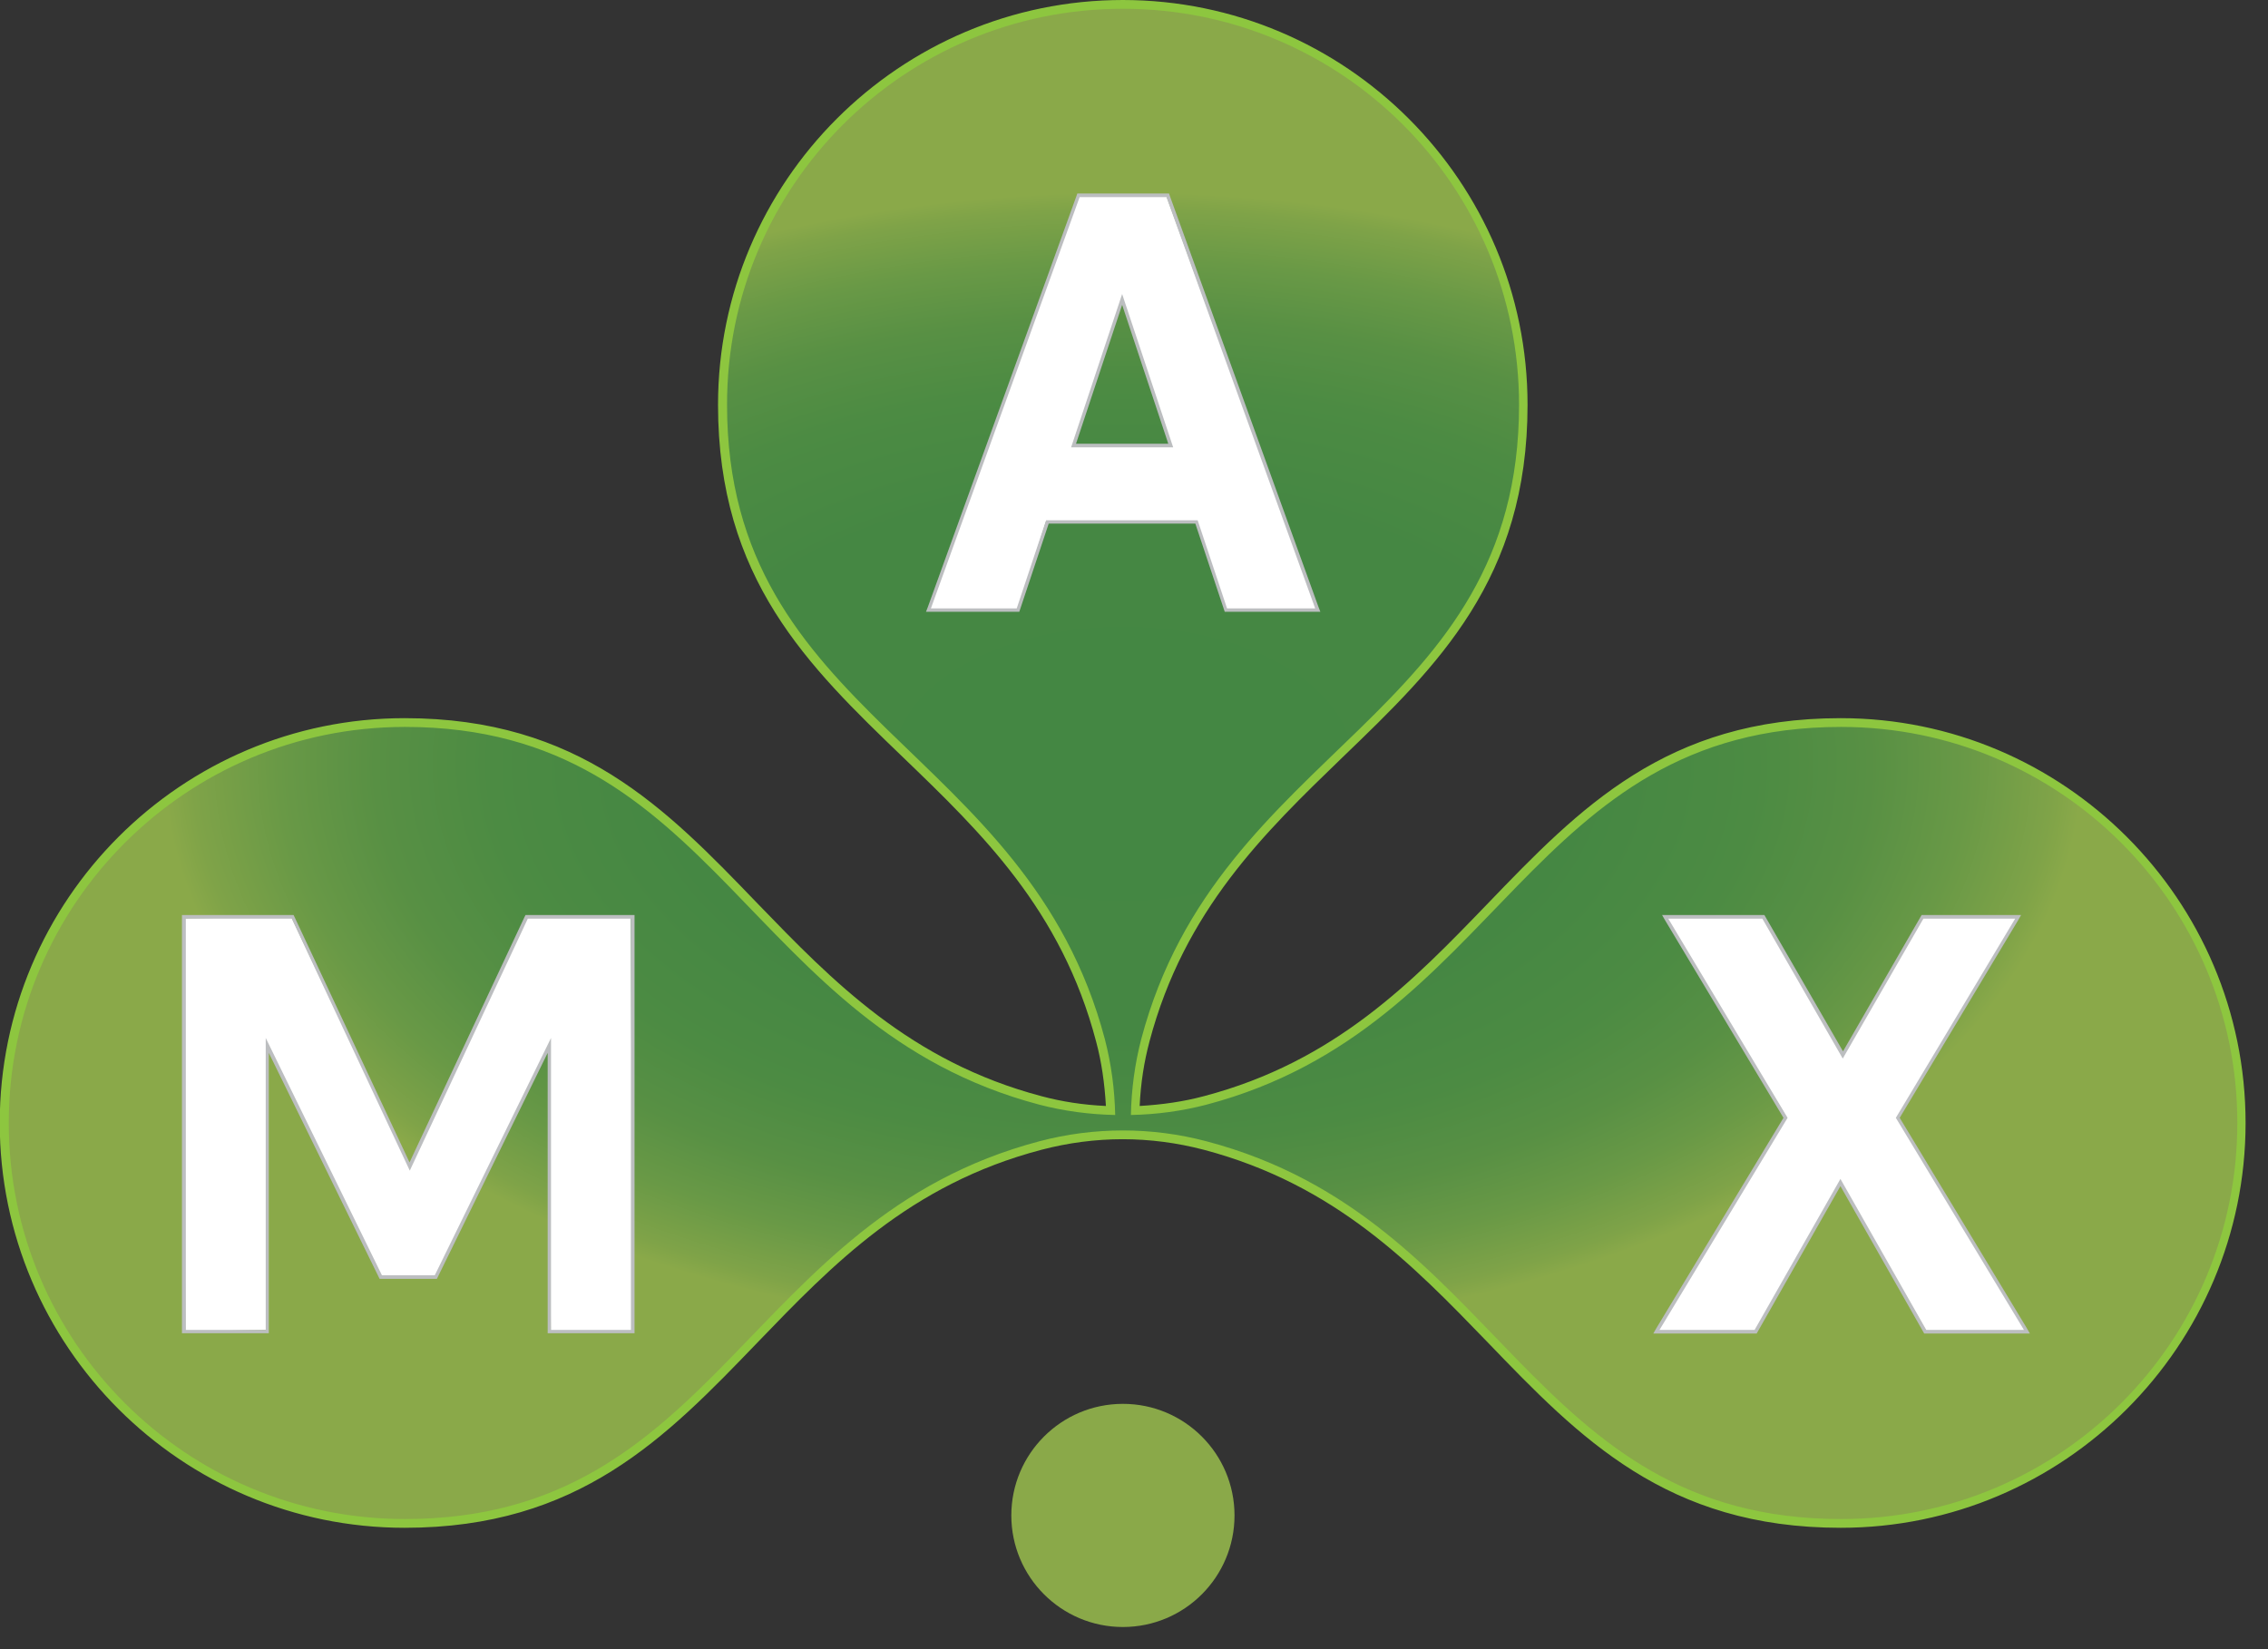
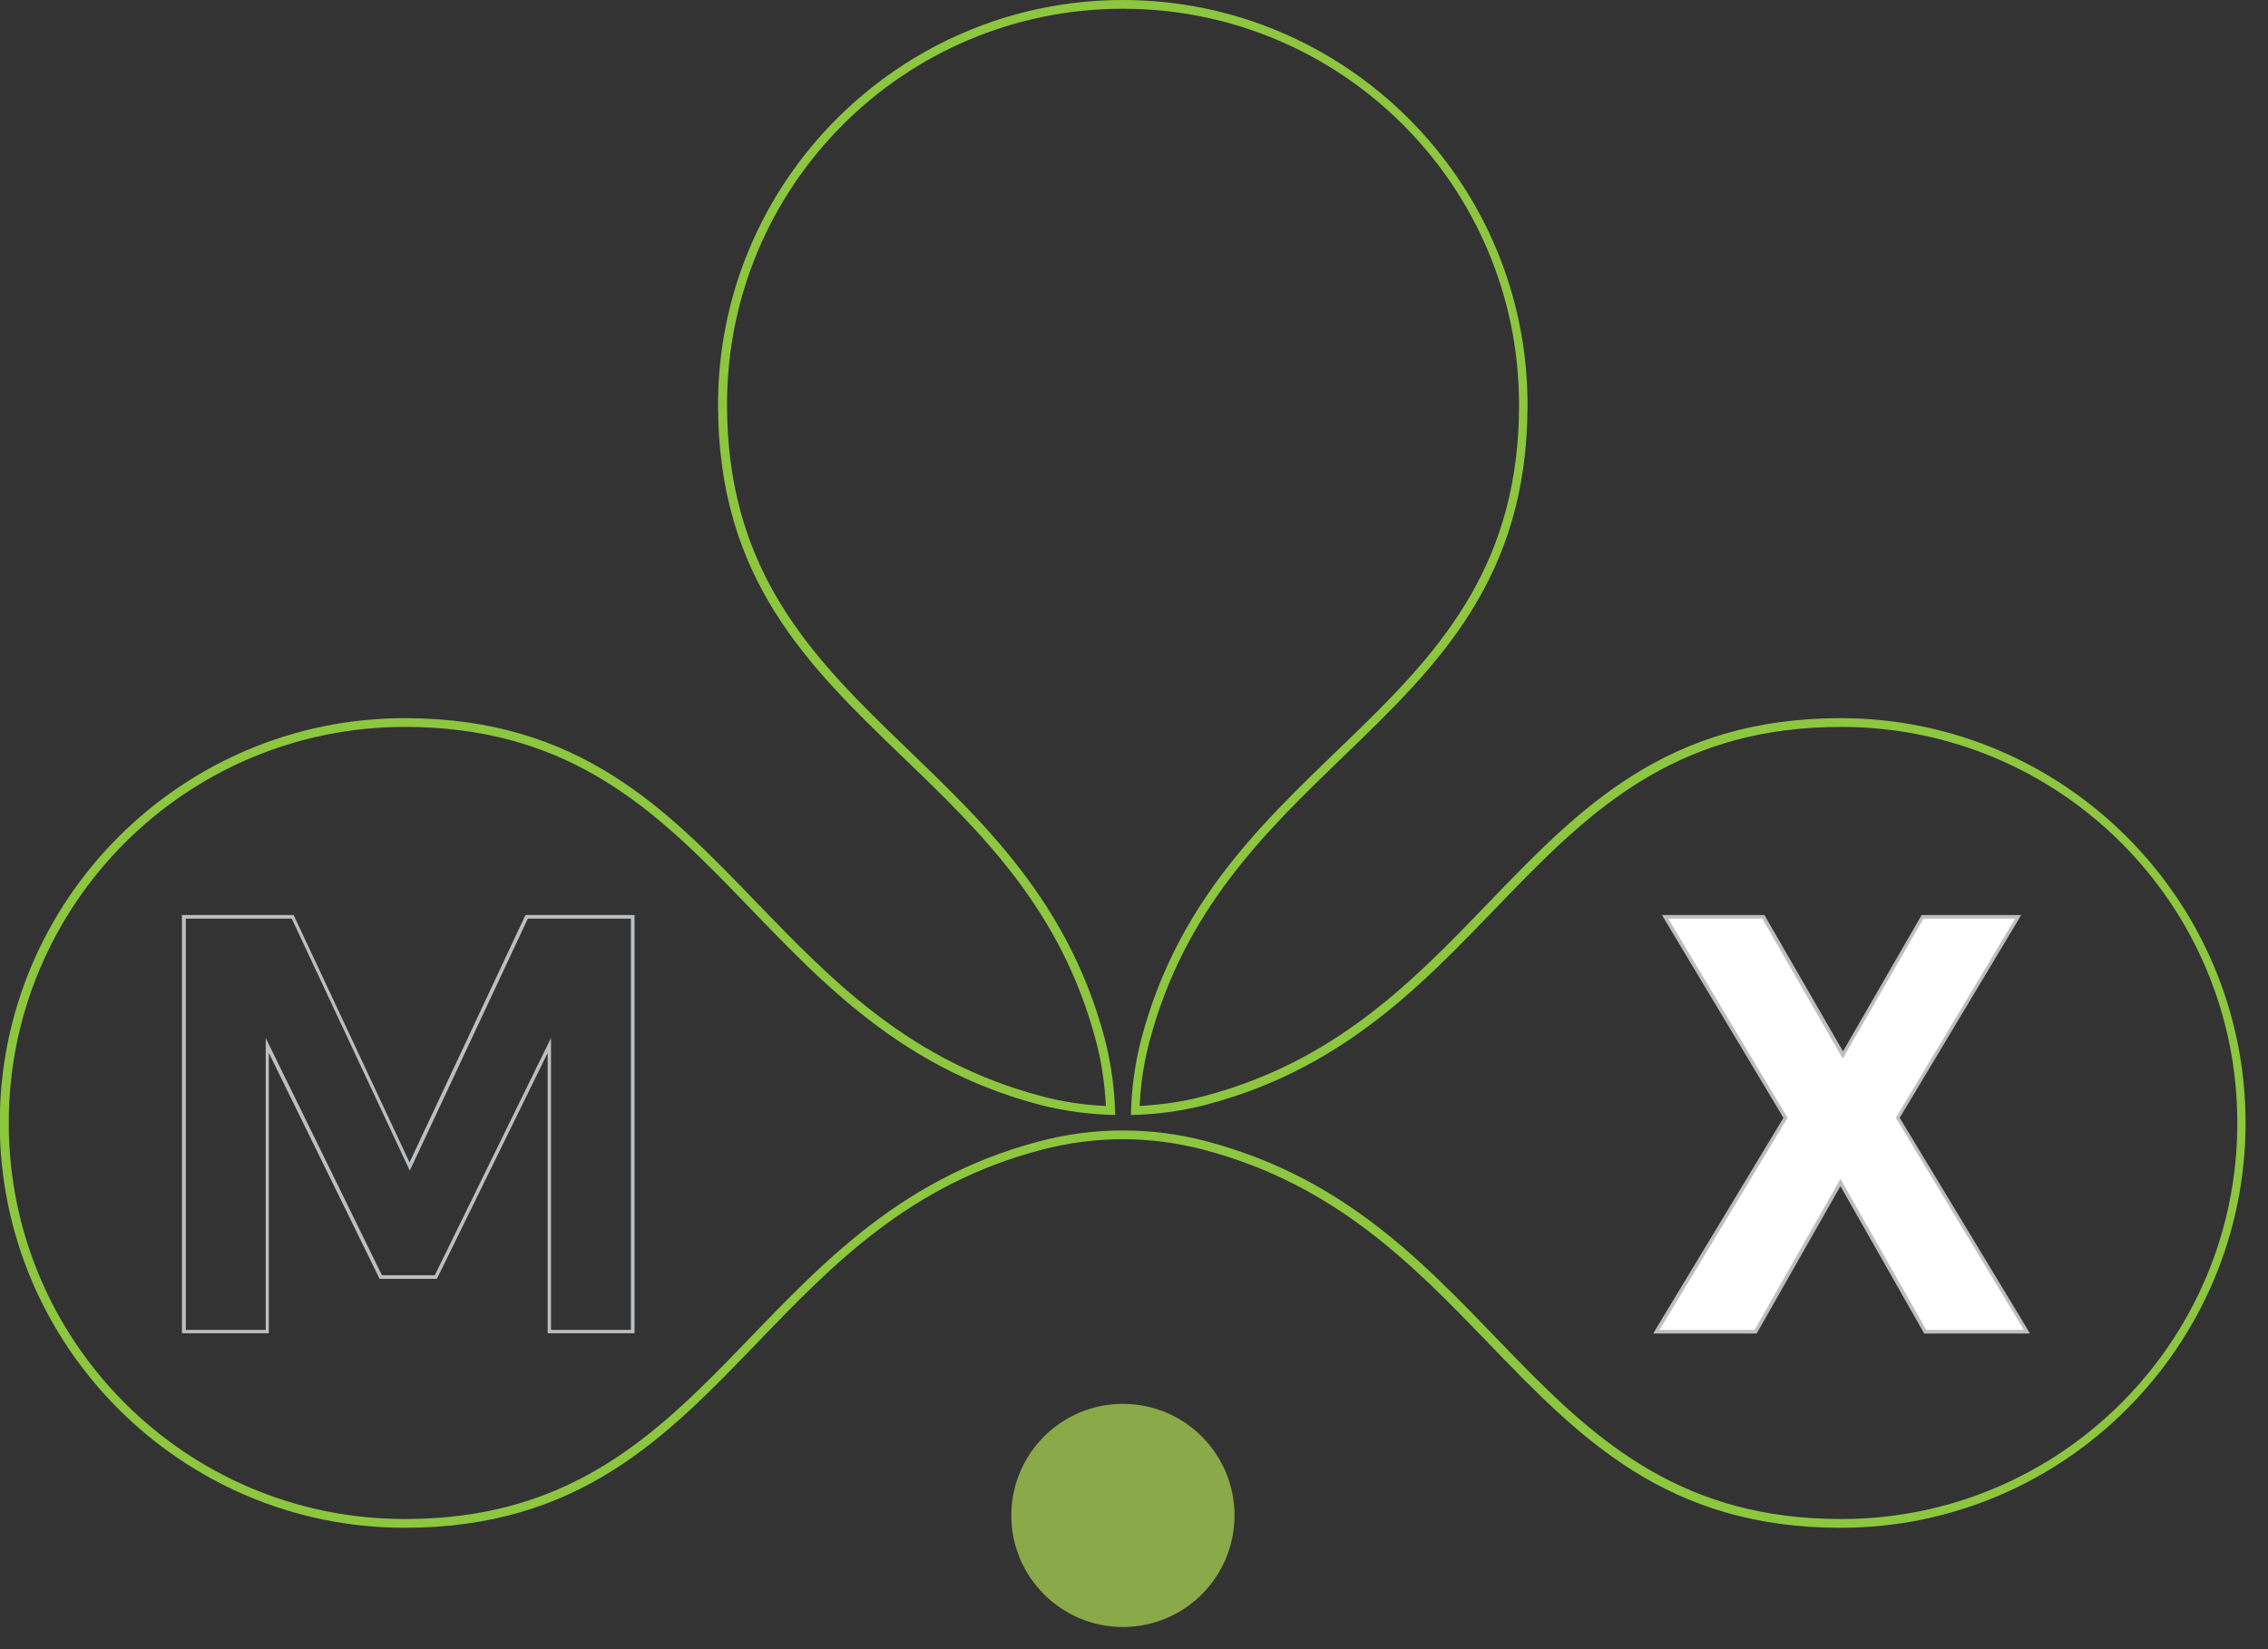
<svg xmlns="http://www.w3.org/2000/svg" width="88" height="64" viewBox="0 0 88 64" fill="none">
  <rect x="0" y="0" width="88" height="64" fill="#333333" stroke="none" />
  <g clip-path="url(#clip0_91_17)">
    <path d="M43.57 63.14C45.962 63.14 47.9 61.201 47.9 58.81C47.9 56.419 45.962 54.48 43.57 54.48C41.179 54.48 39.24 56.419 39.24 58.81C39.24 61.201 41.179 63.14 43.57 63.14Z" fill="#8AA949" />
-     <path d="M71.43 59.11C64.74 59.11 61.4 55.64 57.86 51.97C54.94 48.94 51.91 45.8 46.76 44.44C45.72 44.17 44.64 44.03 43.57 44.03C42.5 44.03 41.42 44.17 40.38 44.44C35.23 45.8 32.21 48.94 29.28 51.97C25.74 55.64 22.4 59.11 15.71 59.11C7.14 59.11 0.17 52.14 0.17 43.57C0.17 35 7.14 28.03 15.71 28.03C22.4 28.03 25.74 31.5 29.28 35.17C32.2 38.2 35.23 41.34 40.38 42.7C41.23 42.92 42.14 43.06 43.1 43.09C43.06 42.13 42.93 41.22 42.71 40.37C41.35 35.22 38.21 32.2 35.18 29.27C31.51 25.73 28.04 22.39 28.04 15.7C28.03 7.14 35 0.17 43.57 0.17C52.14 0.17 59.11 7.14 59.11 15.71C59.11 22.4 55.64 25.74 51.97 29.28C48.94 32.2 45.8 35.23 44.44 40.38C44.22 41.23 44.08 42.14 44.05 43.1C45.01 43.06 45.92 42.93 46.76 42.71C51.91 41.35 54.94 38.21 57.86 35.18C61.4 31.51 64.74 28.04 71.43 28.04C80 28.04 86.97 35.01 86.97 43.58C86.97 52.15 80 59.12 71.43 59.12V59.11Z" fill="url(#paint0_radial_91_17)" />
    <path d="M43.57 0.34C52.06 0.34 58.94 7.22 58.94 15.71C58.94 27.86 47.29 28.93 44.28 40.33C44.03 41.29 43.9 42.28 43.88 43.27C44.87 43.25 45.85 43.12 46.81 42.87C58.22 39.86 59.28 28.21 71.44 28.21C79.93 28.21 86.81 35.09 86.81 43.58C86.81 52.07 79.93 58.95 71.44 58.95C59.29 58.95 58.23 47.3 46.81 44.29C45.75 44.01 44.66 43.87 43.57 43.87C42.48 43.87 41.39 44.01 40.33 44.29C28.92 47.3 27.86 58.95 15.71 58.95C7.22 58.95 0.34 52.07 0.34 43.58C0.34 35.09 7.22 28.21 15.71 28.21C27.86 28.21 28.92 39.86 40.33 42.87C41.29 43.12 42.28 43.25 43.27 43.27C43.25 42.28 43.12 41.3 42.87 40.33C39.86 28.92 28.21 27.86 28.21 15.71C28.2 7.22 35.08 0.34 43.57 0.34ZM43.57 0C34.91 0 27.86 7.05 27.86 15.71C27.86 22.47 31.35 25.84 35.05 29.4C38.07 32.31 41.19 35.31 42.53 40.42C42.74 41.2 42.86 42.04 42.91 42.92C42.03 42.88 41.19 42.75 40.41 42.54C35.31 41.19 32.3 38.07 29.39 35.06C25.83 31.36 22.46 27.87 15.7 27.87C7.04 27.87 -0.01 34.92 -0.01 43.58C-0.01 52.24 7.04 59.29 15.7 59.29C22.46 59.29 25.83 55.8 29.39 52.1C32.3 49.08 35.3 45.96 40.41 44.62C41.44 44.35 42.5 44.21 43.56 44.21C44.62 44.21 45.68 44.35 46.71 44.62C51.82 45.97 54.82 49.09 57.73 52.1C61.29 55.8 64.66 59.29 71.42 59.29C80.08 59.29 87.13 52.24 87.13 43.58C87.13 34.92 80.08 27.87 71.42 27.87C64.66 27.87 61.29 31.36 57.73 35.06C54.82 38.08 51.81 41.2 46.71 42.54C45.93 42.75 45.09 42.87 44.22 42.92C44.26 42.04 44.39 41.21 44.6 40.42C45.95 35.32 49.07 32.31 52.08 29.4C55.78 25.84 59.27 22.47 59.27 15.71C59.27 7.05 52.22 0 43.56 0L43.57 0Z" fill="#8DC63F" />
-     <path d="M21.37 51.67L21.31 40.56L16.92 49.52L14.81 49.55L10.36 40.56V51.61L7.19 51.67L7.12 35.64L11.3 35.58L15.88 45.27L20.4 35.62L24.48 35.58L24.54 51.67H21.37Z" fill="white" />
    <path d="M24.48 35.65V51.61H21.38V40.28L16.87 49.49H14.82L10.31 40.28V51.61H7.21V35.65H11.32L15.9 45.43L20.48 35.65H24.49M24.63 35.51H20.39L20.35 35.59L15.89 45.11L11.43 35.59L11.39 35.51H7.06V51.74H10.43V40.86L14.69 49.55L14.73 49.63H16.95L16.99 49.55L21.25 40.86V51.74H24.62V35.51H24.63Z" fill="#BCBEC0" />
-     <path d="M47.6 23.68L46.4 20.21L40.58 20.26L39.5 23.63L36.01 23.68L41.81 7.63L45.25 7.59L51.12 23.69H47.6V23.68ZM45.41 17.3L43.52 11.63L41.63 17.3H45.41Z" fill="white" />
-     <path d="M45.26 7.65L51.03 23.61H47.61L46.47 20.19H40.59L39.45 23.61H36.12L41.89 7.65H45.27M41.55 17.36H45.52L43.54 11.41L41.56 17.36M45.37 7.51H41.8L41.77 7.6L36 23.56L35.93 23.74H39.55L39.58 23.65L40.69 20.32H46.38L47.49 23.65L47.52 23.74H51.23L51.16 23.56L45.39 7.6L45.36 7.51H45.37ZM41.75 17.22L43.54 11.83L45.33 17.22H41.74H41.75Z" fill="#BCBEC0" />
    <path d="M74.75 51.67L71.42 45.88L68.15 51.64L64.27 51.67L69.31 43.34L64.62 35.58H68.38L71.51 40.94L74.58 35.61L78.31 35.58L73.62 43.41L78.65 51.67H74.75Z" fill="white" />
    <path d="M78.19 35.65L73.56 43.38L78.53 51.61H74.74L71.41 45.75L68.08 51.61H64.39L69.36 43.38L64.73 35.65H68.38L71.5 41.08L74.63 35.65H78.19ZM78.43 35.51H74.56L74.52 35.58L71.51 40.8L68.5 35.58L68.46 35.51H64.49L64.61 35.72L69.2 43.38L64.27 51.54L64.15 51.75H68.16L68.2 51.68L71.41 46.03L74.62 51.68L74.66 51.75H78.76L78.64 51.54L73.71 43.38L78.3 35.72L78.42 35.51H78.43Z" fill="#BCBEC0" />
  </g>
  <defs>
    <radialGradient id="paint0_radial_91_17" cx="0" cy="0" r="1" gradientUnits="userSpaceOnUse" gradientTransform="translate(43.57 29.644) scale(37.09 22.254)">
      <stop stop-color="#448743" />
      <stop offset="0.48" stop-color="#458743" />
      <stop offset="0.66" stop-color="#4C8B43" />
      <stop offset="0.78" stop-color="#589044" />
      <stop offset="0.88" stop-color="#699946" />
      <stop offset="0.97" stop-color="#7FA348" />
      <stop offset="1" stop-color="#8AA949" />
    </radialGradient>
    <clipPath id="clip0_91_17">
      <rect width="87.14" height="63.13" fill="white" />
    </clipPath>
  </defs>
</svg>